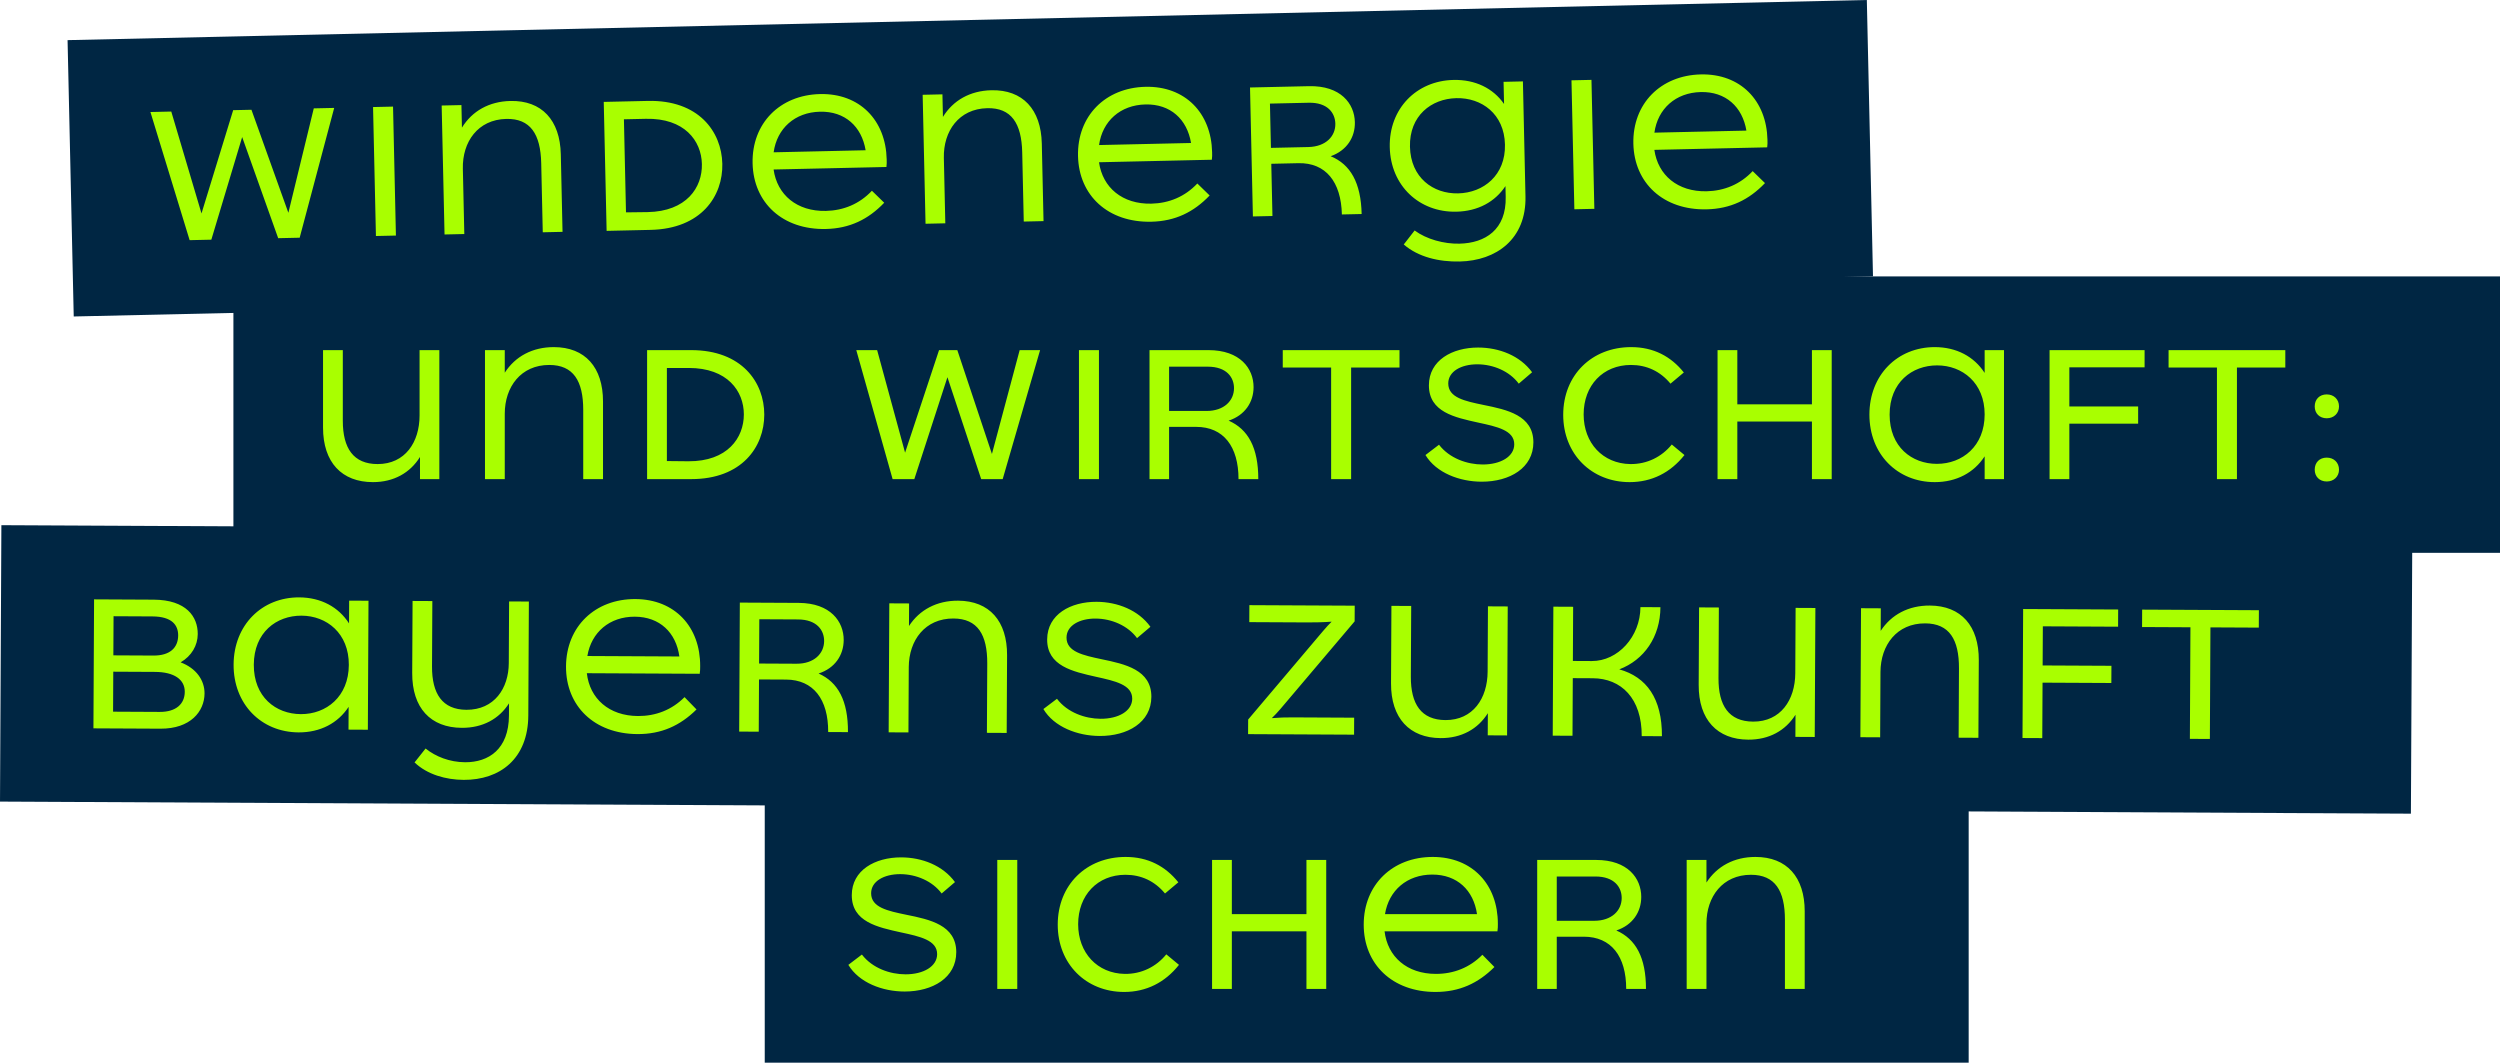
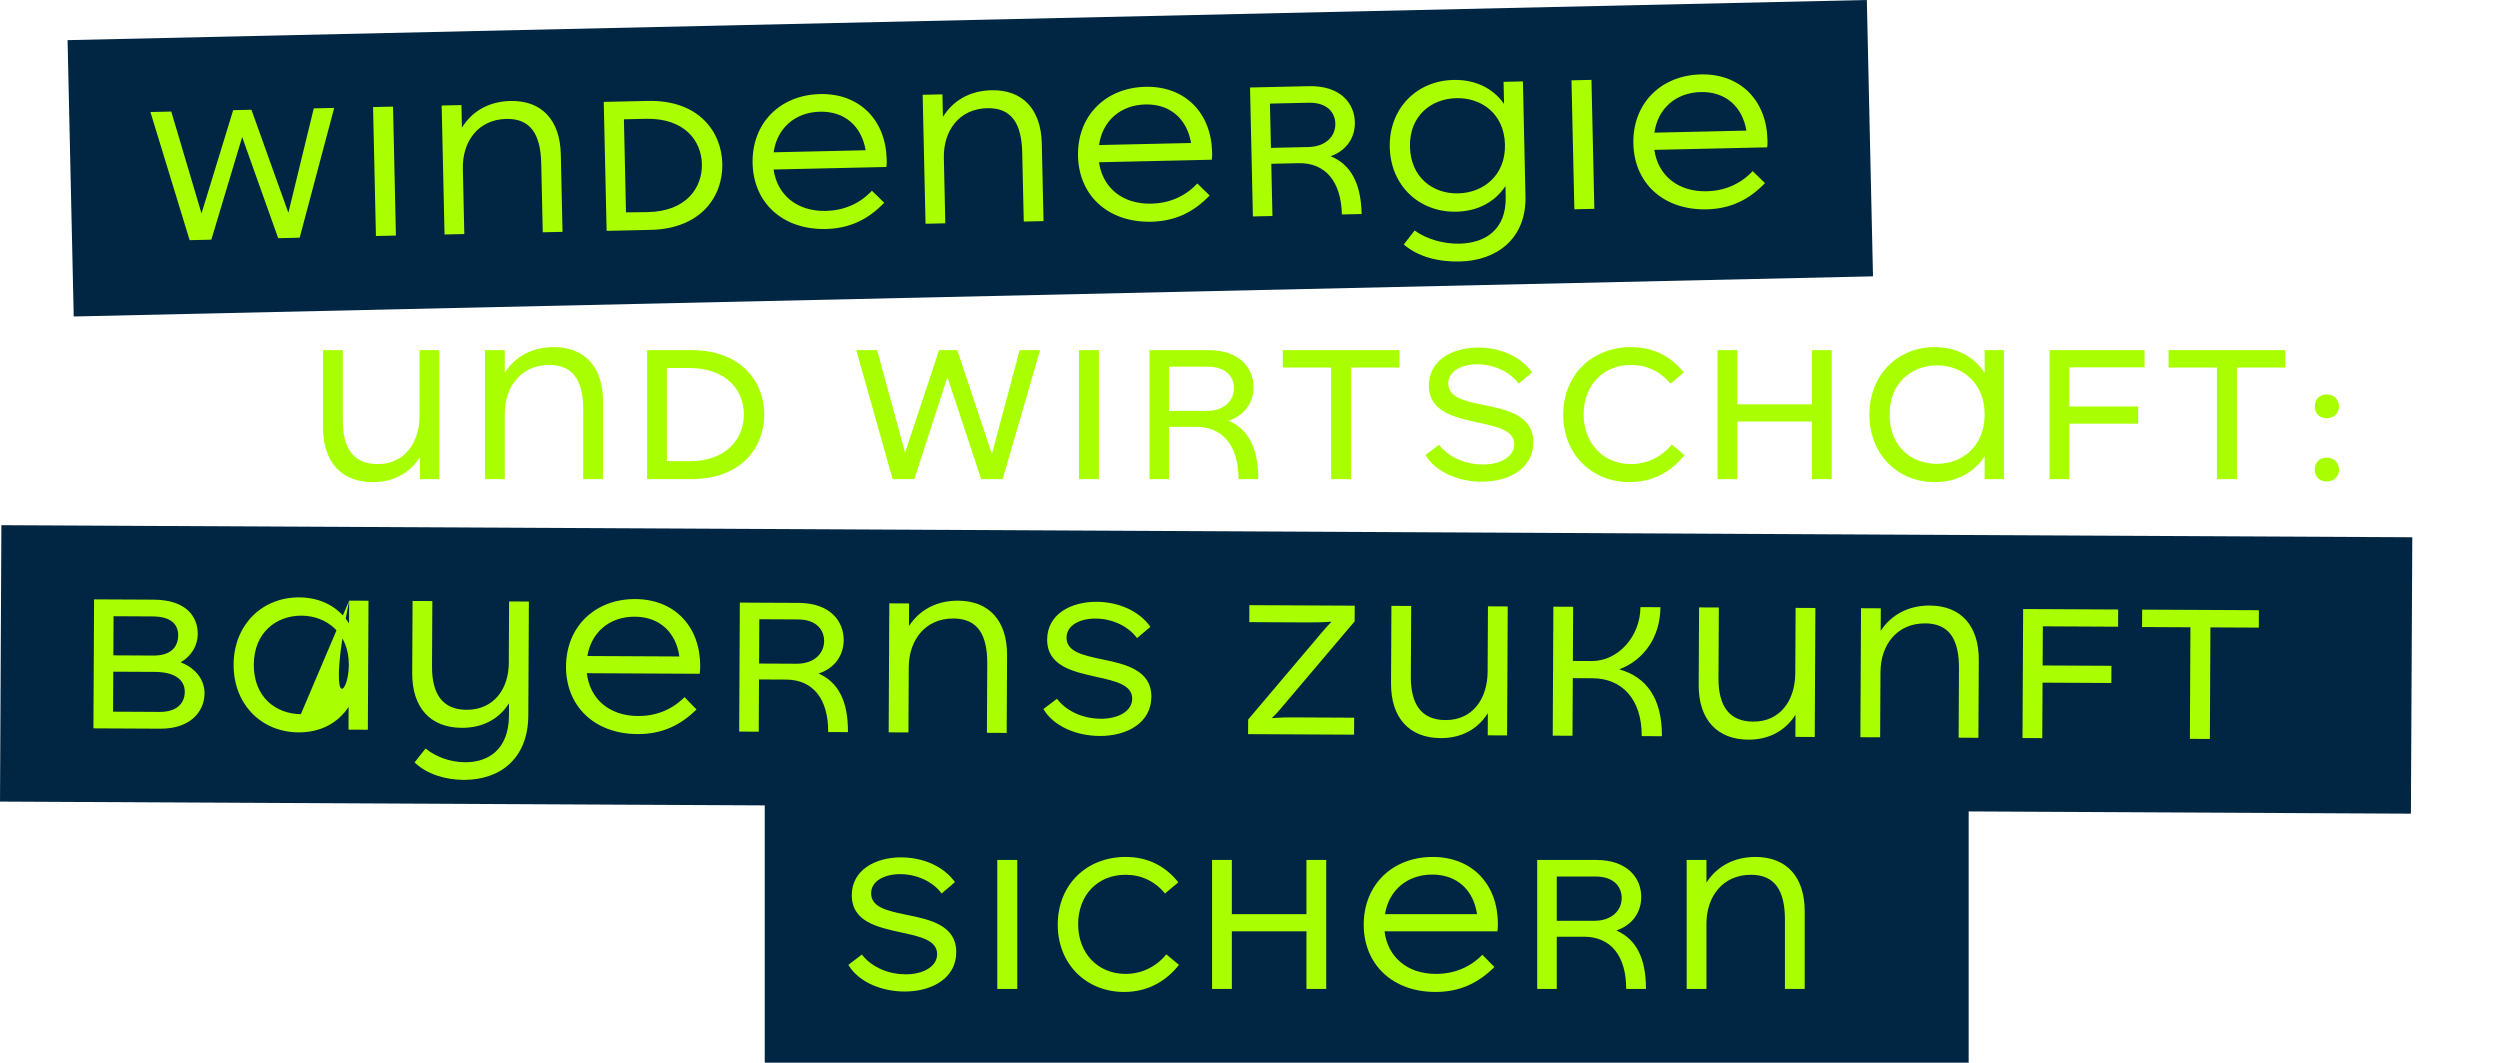
<svg xmlns="http://www.w3.org/2000/svg" width="814" height="346" viewBox="0 0 814 346" fill="none">
  <rect width="585.985" height="90" transform="translate(22 13.067) rotate(-1.278)" fill="#002643" />
  <path d="M102.165 35.285L108.814 35.137L97.573 77.398L90.575 77.554L78.848 44.628L68.811 78.04L61.742 78.198L48.979 36.472L55.767 36.32L65.609 69.499L75.922 35.871L81.871 35.738L93.892 69.288L102.165 35.285ZM122.402 76.844L121.465 34.855L127.974 34.71L128.91 76.699L122.402 76.844ZM166.177 32.877C176.394 32.649 182.349 39.098 182.598 50.225L183.161 75.489L176.723 75.633L176.22 53.098C176.009 43.651 172.675 38.544 164.837 38.719C155.599 38.925 150.509 46.18 150.704 54.928L151.179 76.203L144.741 76.346L143.804 34.357L150.242 34.213L150.406 41.561C153.717 36.166 159.248 33.032 166.177 32.877ZM210.924 32.859C227.44 32.491 234.953 42.826 235.187 53.324C235.421 63.821 228.377 74.481 211.861 74.849L197.515 75.169L196.578 33.179L210.924 32.859ZM210.822 69.061C223.56 68.847 228.707 61.03 228.537 53.402C228.368 45.844 222.881 38.404 210.284 38.685L203.146 38.844L203.822 69.147L210.822 69.061ZM288.707 51.92C288.726 52.759 288.743 53.529 288.621 54.372L251.881 55.192C253.045 63.428 259.468 68.886 268.915 68.675C274.654 68.547 279.857 66.401 283.893 62.109L287.901 66.011C282.701 71.448 276.675 74.384 268.907 74.557C254.84 74.871 245.331 66.05 245.044 53.174C244.754 40.157 253.93 30.92 267.017 30.628C279.893 30.341 288.421 39.113 288.707 51.92ZM267.005 36.37C258.817 36.552 252.982 41.794 251.896 49.59L281.848 48.922C280.555 41.179 275.123 36.189 267.005 36.37ZM322.79 29.384C333.007 29.156 338.963 35.605 339.211 46.732L339.774 71.996L333.336 72.139L332.833 49.605C332.623 40.157 329.288 35.05 321.45 35.225C312.212 35.431 307.123 42.687 307.318 51.434L307.792 72.709L301.354 72.853L300.417 30.863L306.856 30.72L307.02 38.068C310.33 32.673 315.862 29.538 322.79 29.384ZM394.665 49.556C394.684 50.396 394.701 51.166 394.579 52.009L357.839 52.828C359.003 61.064 365.426 66.522 374.874 66.312C380.612 66.184 385.816 64.037 389.851 59.746L393.859 63.648C388.659 69.085 382.633 72.02 374.865 72.193C360.798 72.507 351.289 63.687 351.002 50.81C350.712 37.793 359.888 28.556 372.975 28.265C385.851 27.977 394.379 36.749 394.665 49.556ZM372.963 34.006C364.775 34.189 358.94 39.43 357.854 47.227L387.806 46.558C386.513 38.815 381.081 33.825 372.963 34.006ZM433.271 50.866C439.702 53.523 443.125 59.468 443.353 69.686L436.915 69.829C436.677 59.192 431.637 52.933 422.749 53.131L413.931 53.328L414.31 70.333L407.942 70.475L407.005 28.486L426.18 28.058C436.538 27.827 441.011 33.749 441.145 39.767C441.255 44.666 438.551 48.997 433.271 50.866ZM413.494 33.732L413.815 48.149L425.992 47.877C431.731 47.749 434.875 44.318 434.785 40.259C434.707 36.76 432.249 33.314 426.091 33.451L413.494 33.732ZM489.56 26.644L495.859 26.504L496.694 63.945C497.004 77.871 487.148 84.883 475.321 85.146C468.533 85.298 461.776 83.698 457.063 79.602L460.602 75.042C464.447 77.897 470.153 79.45 475.192 79.338C483.59 79.151 490.494 74.796 490.255 64.088L490.177 60.589C486.79 65.706 481.257 68.77 474.189 68.928C462.152 69.196 452.786 60.513 452.505 47.916C452.226 35.389 461.195 26.297 473.232 26.028C480.371 25.869 486.176 28.75 489.721 33.853L489.56 26.644ZM474.756 62.964C483.084 62.778 490.238 57.017 490.016 47.079C489.793 37.072 482.393 31.776 474.205 31.958C466.017 32.141 458.859 37.692 459.084 47.769C459.308 57.847 466.638 63.145 474.756 62.964ZM512.61 68.141L511.673 26.151L518.181 26.006L519.118 67.996L512.61 68.141ZM575.485 45.523C575.504 46.363 575.521 47.133 575.4 47.975L538.659 48.795C539.823 57.031 546.246 62.489 555.694 62.278C561.432 62.15 566.636 60.004 570.671 55.713L574.679 59.614C569.479 65.052 563.453 67.987 555.685 68.16C541.618 68.474 532.109 59.654 531.822 46.777C531.532 33.76 540.708 24.523 553.795 24.231C566.672 23.944 575.199 32.716 575.485 45.523ZM553.783 29.973C545.595 30.156 539.76 35.397 538.674 43.193L568.627 42.525C567.334 34.782 561.901 29.792 553.783 29.973Z" fill="#A9FF00" />
-   <rect width="738" height="90" transform="translate(76 90)" fill="#002643" />
  <path d="M136.61 114H143.05V156H136.75V148.79C133.53 153.97 128.21 156.98 121.42 156.98C111.34 156.98 105.18 150.61 105.18 139.2V114H111.62V137.03C111.62 145.92 115.05 151.1 122.96 151.1C131.92 151.1 136.61 143.96 136.61 135.28V114ZM180.31 113.02C190.53 113.02 196.34 119.6 196.34 130.73V156H189.9V133.46C189.9 124.01 186.68 118.83 178.84 118.83C169.6 118.83 164.35 125.97 164.35 134.72V156H157.91V114H164.35V121.35C167.78 116.03 173.38 113.02 180.31 113.02ZM225.047 114C241.567 114 248.847 124.5 248.847 135C248.847 145.5 241.567 156 225.047 156H210.697V114H225.047ZM224.137 150.19C236.877 150.26 242.197 142.56 242.197 134.93C242.197 127.37 236.877 119.81 224.277 119.81H217.137V150.12L224.137 150.19ZM332.004 114H338.654L326.474 156H319.474L308.484 122.82L297.704 156H290.634L278.804 114H285.594L294.694 147.39L305.754 114H311.704L322.974 147.81L332.004 114ZM351.308 156V114H357.818V156H351.308ZM400.042 136.96C406.412 139.76 409.702 145.78 409.702 156H403.262C403.262 145.36 398.362 138.99 389.472 138.99H380.652V156H374.282V114H393.462C403.822 114 408.162 120.02 408.162 126.04C408.162 130.94 405.362 135.21 400.042 136.96ZM380.652 119.39V133.81H392.832C398.572 133.81 401.792 130.45 401.792 126.39C401.792 122.89 399.412 119.39 393.252 119.39H380.652ZM455.676 114V119.67H439.926V156H433.416V119.67H417.666V114H455.676ZM482.47 156.84C475.26 156.84 467.63 153.97 464.13 148.16L468.54 144.8C471.97 149.28 477.78 151.24 482.75 151.24C488.63 151.24 493.04 148.65 493.04 144.66C493.04 140.11 487.44 138.92 481.28 137.59C473.65 135.91 465.25 134.16 465.25 125.48C465.25 117.29 472.88 113.16 481.28 113.16C488.14 113.16 494.93 115.82 498.85 121.21L494.51 124.92C491.5 120.86 486.18 118.62 481 118.62C475.75 118.62 471.55 120.93 471.55 124.85C471.55 129.47 476.94 130.59 483.03 131.85C490.66 133.39 499.27 135.21 499.27 144.03C499.27 152.36 491.57 156.84 482.47 156.84ZM548.463 148.16C543.913 153.9 537.823 156.98 530.613 156.98C518.223 156.98 508.983 147.88 508.983 135.07C508.983 122.12 518.293 113.02 531.103 113.02C538.383 113.02 544.053 116.03 548.253 121.28L543.913 124.92C540.553 120.86 536.143 118.83 531.033 118.83C521.933 118.83 515.633 125.48 515.633 134.93C515.633 144.24 521.863 150.96 530.823 151.1C536.213 151.17 541.043 148.79 544.333 144.73L548.463 148.16ZM589.964 114H596.404V156H589.964V137.24H565.674V156H559.234V114H565.674V131.64H589.964V114ZM646.2 114H652.5V156H646.2V148.58C642.77 153.9 637.03 156.98 629.96 156.98C617.78 156.98 608.68 147.88 608.68 135C608.68 122.12 617.78 113.02 629.96 113.02C637.03 113.02 642.77 116.1 646.2 121.42V114ZM630.66 151.03C638.92 151.03 646.2 145.29 646.2 134.93C646.2 124.64 638.92 118.97 630.73 118.97C622.54 118.97 615.26 124.5 615.26 135C615.26 145.5 622.47 151.03 630.66 151.03ZM698.278 119.6H673.778V132.34H696.178V137.94H673.778V156H667.338V114H698.278V119.6ZM744.098 114V119.67H728.348V156H721.838V119.67H706.088V114H744.098ZM757.592 136.19C755.212 136.19 753.672 134.58 753.672 132.34C753.672 130.03 755.212 128.42 757.592 128.42C759.902 128.42 761.582 130.03 761.582 132.34C761.582 134.58 759.902 136.19 757.592 136.19ZM757.592 156.77C755.212 156.77 753.672 155.16 753.672 152.92C753.672 150.61 755.212 149 757.592 149C759.902 149 761.582 150.61 761.582 152.92C761.582 155.16 759.902 156.77 757.592 156.77Z" fill="#A9FF00" />
  <rect width="785" height="90" transform="translate(0.451 171) rotate(0.287)" fill="#002643" />
-   <path d="M58.809 215.663C63.909 217.579 66.619 221.512 66.598 225.782C66.569 231.662 61.99 237.309 52.26 237.261L30.421 237.151L30.631 195.152L50.021 195.249C60.731 195.303 64.413 200.851 64.385 206.451C64.366 210.161 62.389 213.581 58.809 215.663ZM36.974 200.644L36.91 213.383L49.999 213.449C55.319 213.476 57.992 210.899 58.012 206.909C58.029 203.549 56.013 200.739 49.643 200.707L36.974 200.644ZM52.008 231.799C57.258 231.826 60.141 229.25 60.16 225.26C60.181 221.27 56.763 218.803 50.463 218.771L36.883 218.703L36.818 231.723L52.008 231.799ZM113.684 195.568L119.984 195.599L119.773 237.599L113.473 237.567L113.511 230.147C110.054 235.45 104.299 238.501 97.229 238.466C85.049 238.405 75.995 229.259 76.059 216.38C76.124 203.5 85.269 194.445 97.449 194.507C104.519 194.542 110.243 197.651 113.647 202.988L113.684 195.568ZM97.959 232.52C106.218 232.561 113.527 226.857 113.579 216.498C113.631 206.208 106.379 200.501 98.189 200.46C89.999 200.419 82.692 205.913 82.639 216.413C82.586 226.912 89.769 232.478 97.959 232.52ZM165.762 195.829L172.201 195.861L172.016 232.961C171.945 247.1 162.74 253.984 150.98 253.926C145.17 253.896 139.089 252.186 134.978 248.245L138.571 243.713C141.778 246.319 146.389 248.162 151.429 248.188C159.129 248.226 165.661 243.919 165.715 232.999L165.735 229.009C162.49 234.103 157.155 237.016 150.365 236.982C140.215 236.931 134.157 230.531 134.214 219.121L134.332 195.671L140.772 195.704L140.665 216.983C140.621 225.873 144.025 231.07 151.865 231.11C160.964 231.155 165.62 224.108 165.661 215.919L165.762 195.829ZM227.977 216.931C227.973 217.771 227.969 218.541 227.825 219.38L191.075 219.196C192.014 227.461 198.285 233.092 207.735 233.14C213.475 233.168 218.735 231.165 222.886 226.985L226.786 230.995C221.44 236.288 215.336 239.058 207.566 239.019C193.496 238.948 184.231 229.872 184.296 216.992C184.361 203.972 193.786 194.989 206.876 195.055C219.756 195.119 228.041 204.121 227.977 216.931ZM206.707 200.794C198.518 200.753 192.542 205.833 191.243 213.597L221.203 213.747C220.122 205.971 214.827 200.835 206.707 200.794ZM266.533 219.294C272.889 222.126 276.148 228.162 276.097 238.382L269.657 238.35C269.711 227.71 264.843 221.316 255.953 221.271L247.133 221.227L247.048 238.237L240.678 238.205L240.888 196.205L260.068 196.301C270.428 196.353 274.738 202.395 274.707 208.415C274.683 213.315 271.861 217.571 266.533 219.294ZM247.231 201.627L247.159 216.047L259.339 216.108C265.079 216.137 268.315 212.793 268.336 208.733C268.353 205.233 265.991 201.721 259.831 201.69L247.231 201.627ZM311.963 195.581C322.183 195.633 327.96 202.242 327.904 213.372L327.777 238.641L321.337 238.609L321.45 216.069C321.498 206.619 318.304 201.423 310.464 201.384C301.224 201.338 295.938 208.451 295.894 217.201L295.788 238.481L289.348 238.449L289.558 196.449L295.998 196.481L295.961 203.831C299.418 198.529 305.033 195.547 311.963 195.581ZM358.02 239.633C350.81 239.597 343.194 236.688 339.724 230.861L344.15 227.523C347.558 232.02 353.358 234.009 358.328 234.034C364.208 234.064 368.631 231.496 368.651 227.506C368.674 222.956 363.08 221.738 356.926 220.377C349.305 218.659 340.914 216.867 340.957 208.187C340.998 199.997 348.649 195.905 357.049 195.947C363.909 195.982 370.685 198.676 374.578 204.085L370.22 207.774C367.23 203.699 361.921 201.432 356.741 201.406C351.491 201.38 347.28 203.669 347.26 207.588C347.237 212.208 352.621 213.355 358.705 214.646C366.327 216.224 374.928 218.087 374.884 226.907C374.842 235.237 367.12 239.678 358.02 239.633ZM416.917 230.828C415.861 232.013 415.016 232.988 414.102 233.824C416.413 233.625 418.793 233.567 420.893 233.578L440.913 233.678L440.886 239.208L406.376 239.035L406.4 234.275L430.764 205.487C431.821 204.232 432.736 203.257 433.58 202.421C430.919 202.618 427.908 202.673 425.668 202.661L406.769 202.567L406.796 197.037L441.096 197.209L441.07 202.319L416.917 230.828ZM484.476 197.426L490.916 197.458L490.706 239.458L484.406 239.426L484.442 232.216C481.196 237.38 475.861 240.363 469.071 240.329C458.991 240.279 452.863 233.878 452.92 222.468L453.047 197.268L459.487 197.301L459.371 220.33C459.327 229.22 462.731 234.417 470.641 234.457C479.6 234.502 484.326 227.386 484.37 218.706L484.476 197.426ZM527.234 217.94C536.112 220.435 541.187 227.391 541.125 239.71L534.545 239.677C534.607 227.358 527.85 220.884 518.61 220.837L512.1 220.805L512.006 239.564L505.566 239.532L505.776 197.533L512.216 197.565L512.128 215.205L518.288 215.236C526.758 215.278 534.077 207.335 534.126 197.675L540.636 197.707C540.587 207.367 535.3 214.901 527.234 217.94ZM584.649 197.928L591.089 197.96L590.878 239.96L584.578 239.928L584.615 232.718C581.369 237.882 576.034 240.865 569.244 240.831C559.164 240.781 553.036 234.38 553.093 222.97L553.219 197.77L559.659 197.803L559.544 220.832C559.499 229.722 562.903 234.919 570.813 234.959C579.773 235.004 584.499 227.888 584.542 219.208L584.649 197.928ZM628.353 197.167C638.573 197.218 644.35 203.827 644.295 214.957L644.168 240.227L637.728 240.194L637.841 217.655C637.888 208.205 634.694 203.009 626.854 202.97C617.614 202.923 612.329 210.037 612.285 218.787L612.178 240.066L605.738 240.034L605.949 198.035L612.389 198.067L612.352 205.417C615.809 200.114 621.424 197.132 628.353 197.167ZM689.647 204.054L665.147 203.931L665.083 216.671L687.483 216.783L687.455 222.383L665.055 222.271L664.965 240.331L658.525 240.299L658.735 198.299L689.675 198.454L689.647 204.054ZM735.494 198.684L735.466 204.354L719.716 204.275L719.534 240.604L713.024 240.572L713.206 204.242L697.456 204.163L697.485 198.493L735.494 198.684Z" fill="#A9FF00" />
+   <path d="M58.809 215.663C63.909 217.579 66.619 221.512 66.598 225.782C66.569 231.662 61.99 237.309 52.26 237.261L30.421 237.151L30.631 195.152L50.021 195.249C60.731 195.303 64.413 200.851 64.385 206.451C64.366 210.161 62.389 213.581 58.809 215.663ZM36.974 200.644L36.91 213.383L49.999 213.449C55.319 213.476 57.992 210.899 58.012 206.909C58.029 203.549 56.013 200.739 49.643 200.707L36.974 200.644ZM52.008 231.799C57.258 231.826 60.141 229.25 60.16 225.26C60.181 221.27 56.763 218.803 50.463 218.771L36.883 218.703L36.818 231.723L52.008 231.799ZM113.684 195.568L119.984 195.599L119.773 237.599L113.473 237.567L113.511 230.147C110.054 235.45 104.299 238.501 97.229 238.466C85.049 238.405 75.995 229.259 76.059 216.38C76.124 203.5 85.269 194.445 97.449 194.507C104.519 194.542 110.243 197.651 113.647 202.988L113.684 195.568ZC106.218 232.561 113.527 226.857 113.579 216.498C113.631 206.208 106.379 200.501 98.189 200.46C89.999 200.419 82.692 205.913 82.639 216.413C82.586 226.912 89.769 232.478 97.959 232.52ZM165.762 195.829L172.201 195.861L172.016 232.961C171.945 247.1 162.74 253.984 150.98 253.926C145.17 253.896 139.089 252.186 134.978 248.245L138.571 243.713C141.778 246.319 146.389 248.162 151.429 248.188C159.129 248.226 165.661 243.919 165.715 232.999L165.735 229.009C162.49 234.103 157.155 237.016 150.365 236.982C140.215 236.931 134.157 230.531 134.214 219.121L134.332 195.671L140.772 195.704L140.665 216.983C140.621 225.873 144.025 231.07 151.865 231.11C160.964 231.155 165.62 224.108 165.661 215.919L165.762 195.829ZM227.977 216.931C227.973 217.771 227.969 218.541 227.825 219.38L191.075 219.196C192.014 227.461 198.285 233.092 207.735 233.14C213.475 233.168 218.735 231.165 222.886 226.985L226.786 230.995C221.44 236.288 215.336 239.058 207.566 239.019C193.496 238.948 184.231 229.872 184.296 216.992C184.361 203.972 193.786 194.989 206.876 195.055C219.756 195.119 228.041 204.121 227.977 216.931ZM206.707 200.794C198.518 200.753 192.542 205.833 191.243 213.597L221.203 213.747C220.122 205.971 214.827 200.835 206.707 200.794ZM266.533 219.294C272.889 222.126 276.148 228.162 276.097 238.382L269.657 238.35C269.711 227.71 264.843 221.316 255.953 221.271L247.133 221.227L247.048 238.237L240.678 238.205L240.888 196.205L260.068 196.301C270.428 196.353 274.738 202.395 274.707 208.415C274.683 213.315 271.861 217.571 266.533 219.294ZM247.231 201.627L247.159 216.047L259.339 216.108C265.079 216.137 268.315 212.793 268.336 208.733C268.353 205.233 265.991 201.721 259.831 201.69L247.231 201.627ZM311.963 195.581C322.183 195.633 327.96 202.242 327.904 213.372L327.777 238.641L321.337 238.609L321.45 216.069C321.498 206.619 318.304 201.423 310.464 201.384C301.224 201.338 295.938 208.451 295.894 217.201L295.788 238.481L289.348 238.449L289.558 196.449L295.998 196.481L295.961 203.831C299.418 198.529 305.033 195.547 311.963 195.581ZM358.02 239.633C350.81 239.597 343.194 236.688 339.724 230.861L344.15 227.523C347.558 232.02 353.358 234.009 358.328 234.034C364.208 234.064 368.631 231.496 368.651 227.506C368.674 222.956 363.08 221.738 356.926 220.377C349.305 218.659 340.914 216.867 340.957 208.187C340.998 199.997 348.649 195.905 357.049 195.947C363.909 195.982 370.685 198.676 374.578 204.085L370.22 207.774C367.23 203.699 361.921 201.432 356.741 201.406C351.491 201.38 347.28 203.669 347.26 207.588C347.237 212.208 352.621 213.355 358.705 214.646C366.327 216.224 374.928 218.087 374.884 226.907C374.842 235.237 367.12 239.678 358.02 239.633ZM416.917 230.828C415.861 232.013 415.016 232.988 414.102 233.824C416.413 233.625 418.793 233.567 420.893 233.578L440.913 233.678L440.886 239.208L406.376 239.035L406.4 234.275L430.764 205.487C431.821 204.232 432.736 203.257 433.58 202.421C430.919 202.618 427.908 202.673 425.668 202.661L406.769 202.567L406.796 197.037L441.096 197.209L441.07 202.319L416.917 230.828ZM484.476 197.426L490.916 197.458L490.706 239.458L484.406 239.426L484.442 232.216C481.196 237.38 475.861 240.363 469.071 240.329C458.991 240.279 452.863 233.878 452.92 222.468L453.047 197.268L459.487 197.301L459.371 220.33C459.327 229.22 462.731 234.417 470.641 234.457C479.6 234.502 484.326 227.386 484.37 218.706L484.476 197.426ZM527.234 217.94C536.112 220.435 541.187 227.391 541.125 239.71L534.545 239.677C534.607 227.358 527.85 220.884 518.61 220.837L512.1 220.805L512.006 239.564L505.566 239.532L505.776 197.533L512.216 197.565L512.128 215.205L518.288 215.236C526.758 215.278 534.077 207.335 534.126 197.675L540.636 197.707C540.587 207.367 535.3 214.901 527.234 217.94ZM584.649 197.928L591.089 197.96L590.878 239.96L584.578 239.928L584.615 232.718C581.369 237.882 576.034 240.865 569.244 240.831C559.164 240.781 553.036 234.38 553.093 222.97L553.219 197.77L559.659 197.803L559.544 220.832C559.499 229.722 562.903 234.919 570.813 234.959C579.773 235.004 584.499 227.888 584.542 219.208L584.649 197.928ZM628.353 197.167C638.573 197.218 644.35 203.827 644.295 214.957L644.168 240.227L637.728 240.194L637.841 217.655C637.888 208.205 634.694 203.009 626.854 202.97C617.614 202.923 612.329 210.037 612.285 218.787L612.178 240.066L605.738 240.034L605.949 198.035L612.389 198.067L612.352 205.417C615.809 200.114 621.424 197.132 628.353 197.167ZM689.647 204.054L665.147 203.931L665.083 216.671L687.483 216.783L687.455 222.383L665.055 222.271L664.965 240.331L658.525 240.299L658.735 198.299L689.675 198.454L689.647 204.054ZM735.494 198.684L735.466 204.354L719.716 204.275L719.534 240.604L713.024 240.572L713.206 204.242L697.456 204.163L697.485 198.493L735.494 198.684Z" fill="#A9FF00" />
  <rect width="392" height="90" transform="translate(249 256)" fill="#002643" />
  <path d="M294.56 322.84C287.35 322.84 279.72 319.97 276.22 314.16L280.63 310.8C284.06 315.28 289.87 317.24 294.84 317.24C300.72 317.24 305.13 314.65 305.13 310.66C305.13 306.11 299.53 304.92 293.37 303.59C285.74 301.91 277.34 300.16 277.34 291.48C277.34 283.29 284.97 279.16 293.37 279.16C300.23 279.16 307.02 281.82 310.94 287.21L306.6 290.92C303.59 286.86 298.27 284.62 293.09 284.62C287.84 284.62 283.64 286.93 283.64 290.85C283.64 295.47 289.03 296.59 295.12 297.85C302.75 299.39 311.36 301.21 311.36 310.03C311.36 318.36 303.66 322.84 294.56 322.84ZM324.713 322V280H331.223V322H324.713ZM383.877 314.16C379.327 319.9 373.237 322.98 366.027 322.98C353.637 322.98 344.397 313.88 344.397 301.07C344.397 288.12 353.707 279.02 366.517 279.02C373.797 279.02 379.467 282.03 383.667 287.28L379.327 290.92C375.967 286.86 371.557 284.83 366.447 284.83C357.347 284.83 351.047 291.48 351.047 300.93C351.047 310.24 357.277 316.96 366.237 317.1C371.627 317.17 376.457 314.79 379.747 310.73L383.877 314.16ZM425.379 280H431.819V322H425.379V303.24H401.089V322H394.649V280H401.089V297.64H425.379V280ZM487.704 300.79C487.704 301.63 487.704 302.4 487.564 303.24H450.814C451.794 311.5 458.094 317.1 467.544 317.1C473.284 317.1 478.534 315.07 482.664 310.87L486.584 314.86C481.264 320.18 475.174 322.98 467.404 322.98C453.334 322.98 444.024 313.95 444.024 301.07C444.024 288.05 453.404 279.02 466.494 279.02C479.374 279.02 487.704 287.98 487.704 300.79ZM466.354 284.76C458.164 284.76 452.214 289.87 450.954 297.64H480.914C479.794 289.87 474.474 284.76 466.354 284.76ZM526.271 302.96C532.641 305.76 535.931 311.78 535.931 322H529.491C529.491 311.36 524.591 304.99 515.701 304.99H506.881V322H500.511V280H519.691C530.051 280 534.391 286.02 534.391 292.04C534.391 296.94 531.591 301.21 526.271 302.96ZM506.881 285.39V299.81H519.061C524.801 299.81 528.021 296.45 528.021 292.39C528.021 288.89 525.641 285.39 519.481 285.39H506.881ZM571.582 279.02C581.802 279.02 587.612 285.6 587.612 296.73V322H581.172V299.46C581.172 290.01 577.952 284.83 570.112 284.83C560.872 284.83 555.622 291.97 555.622 300.72V322H549.182V280H555.622V287.35C559.052 282.03 564.652 279.02 571.582 279.02Z" fill="#A9FF00" />
</svg>